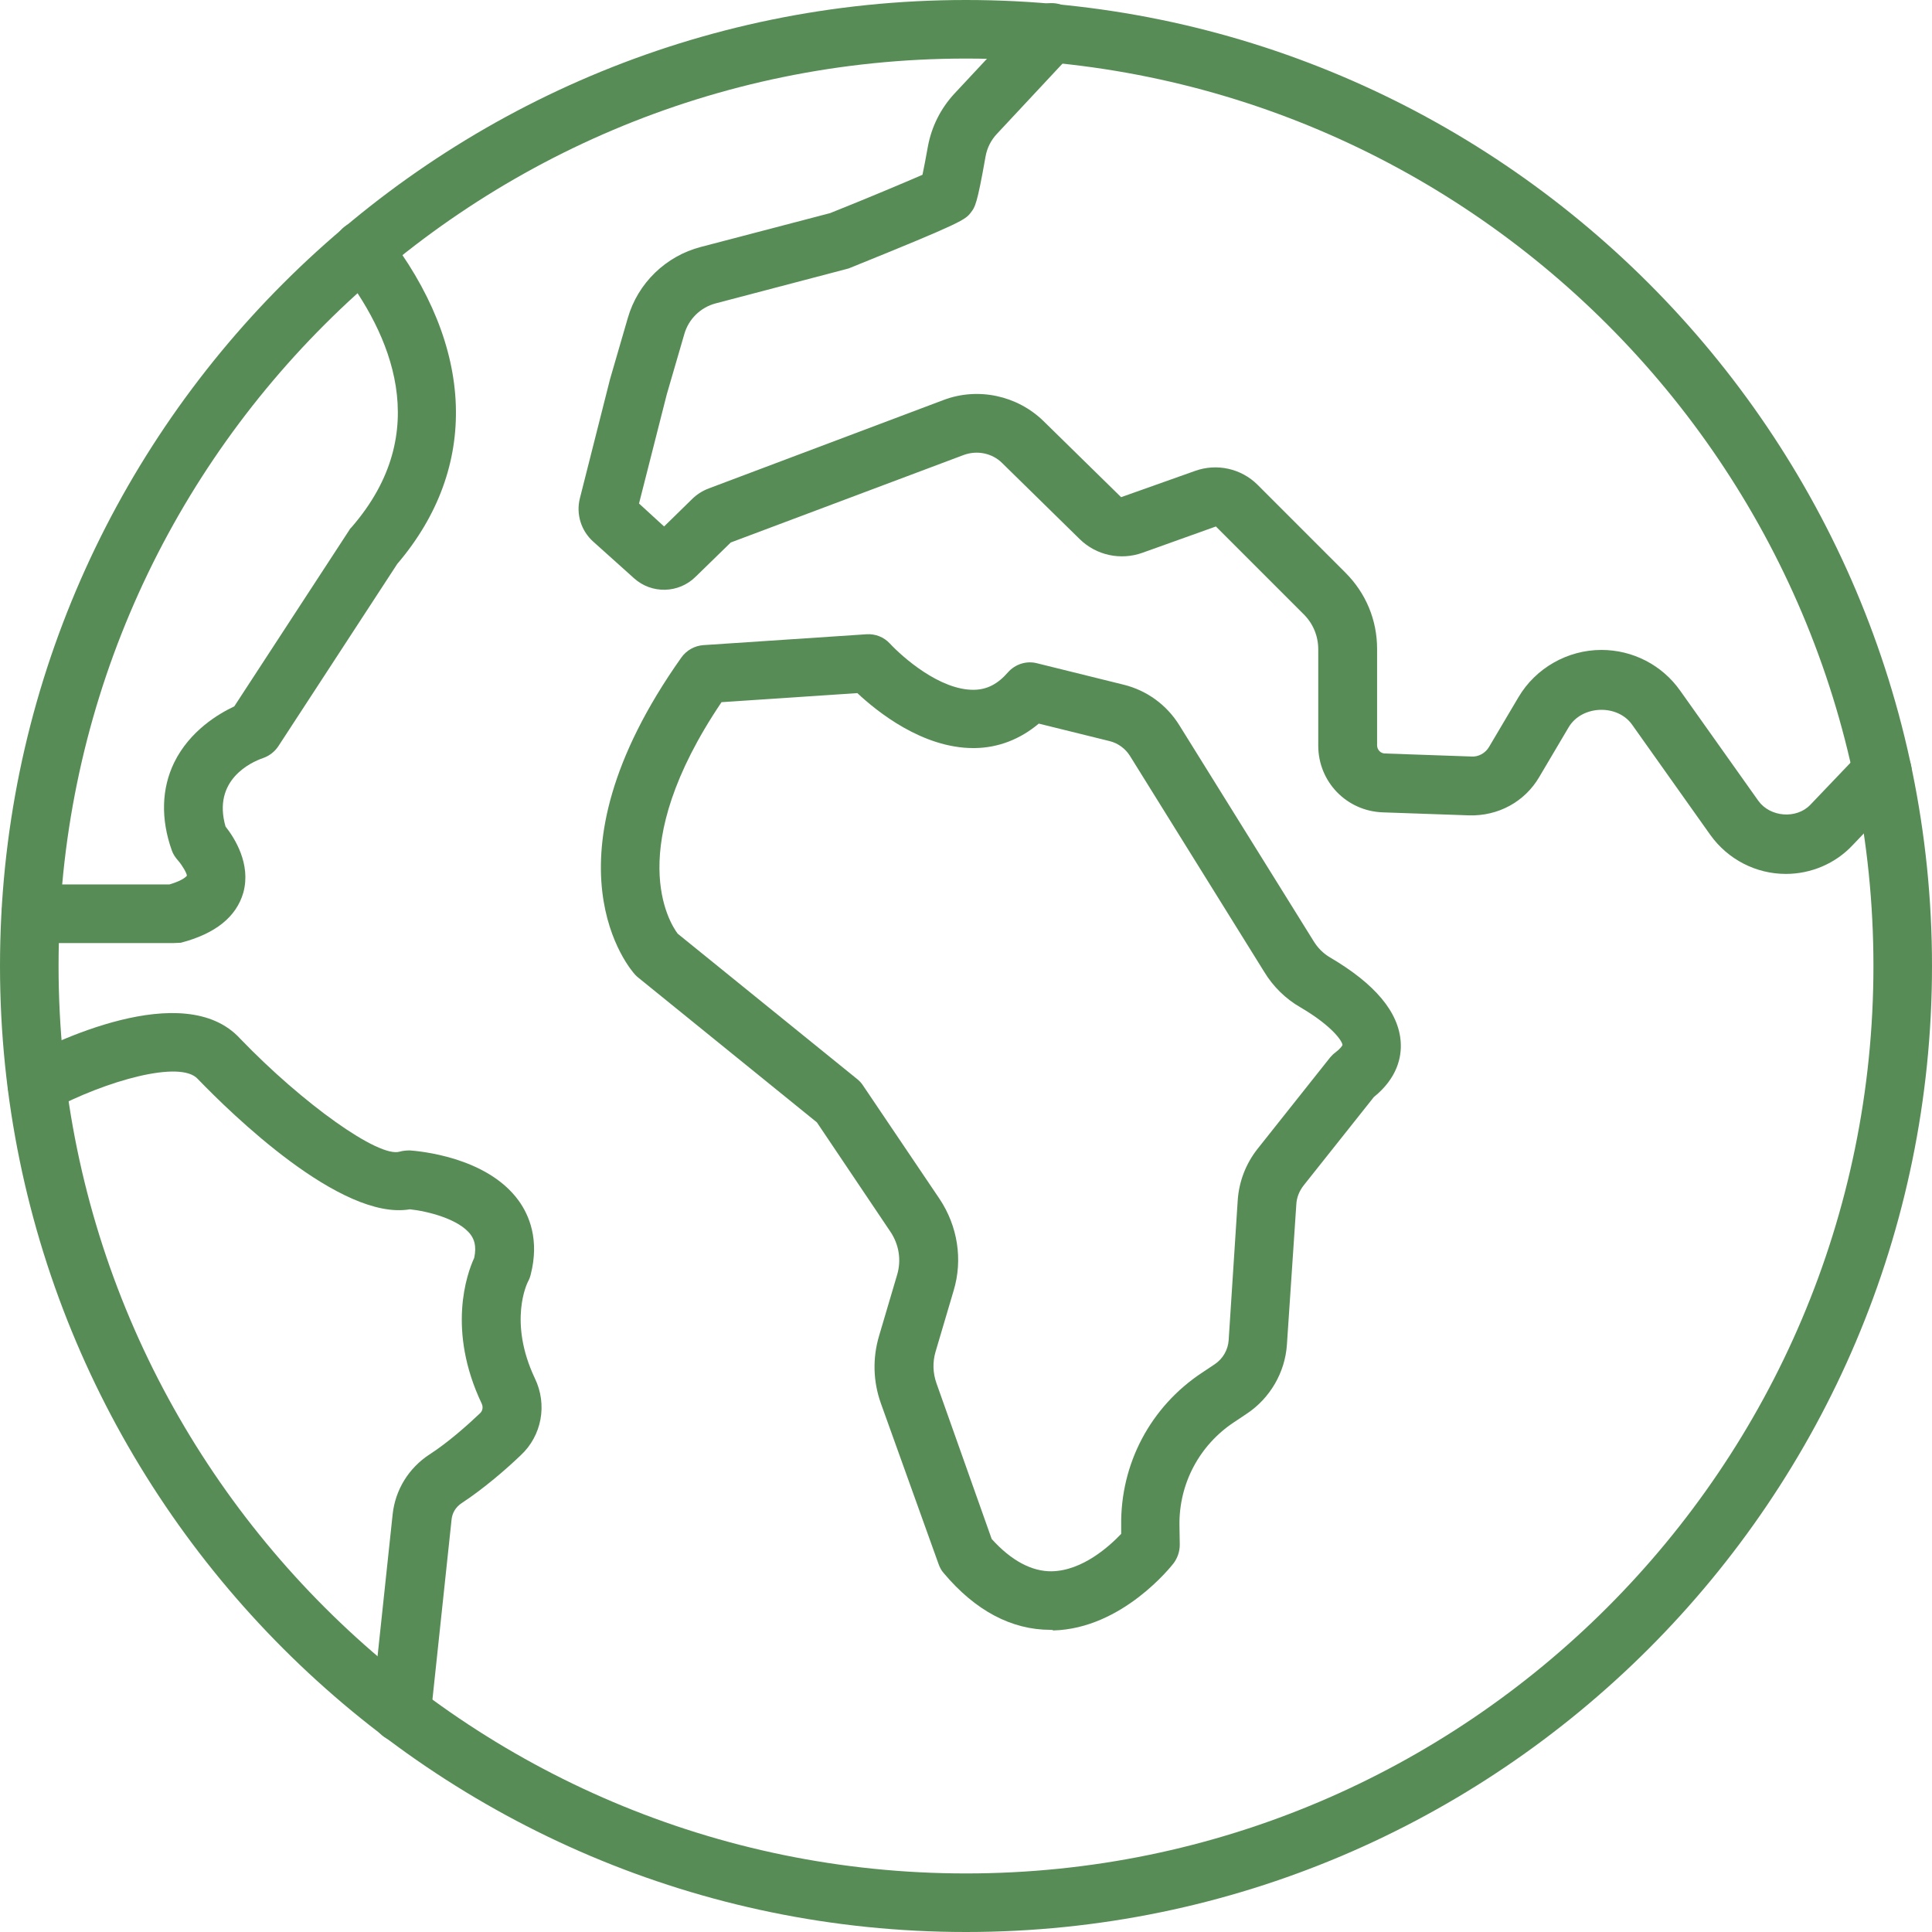
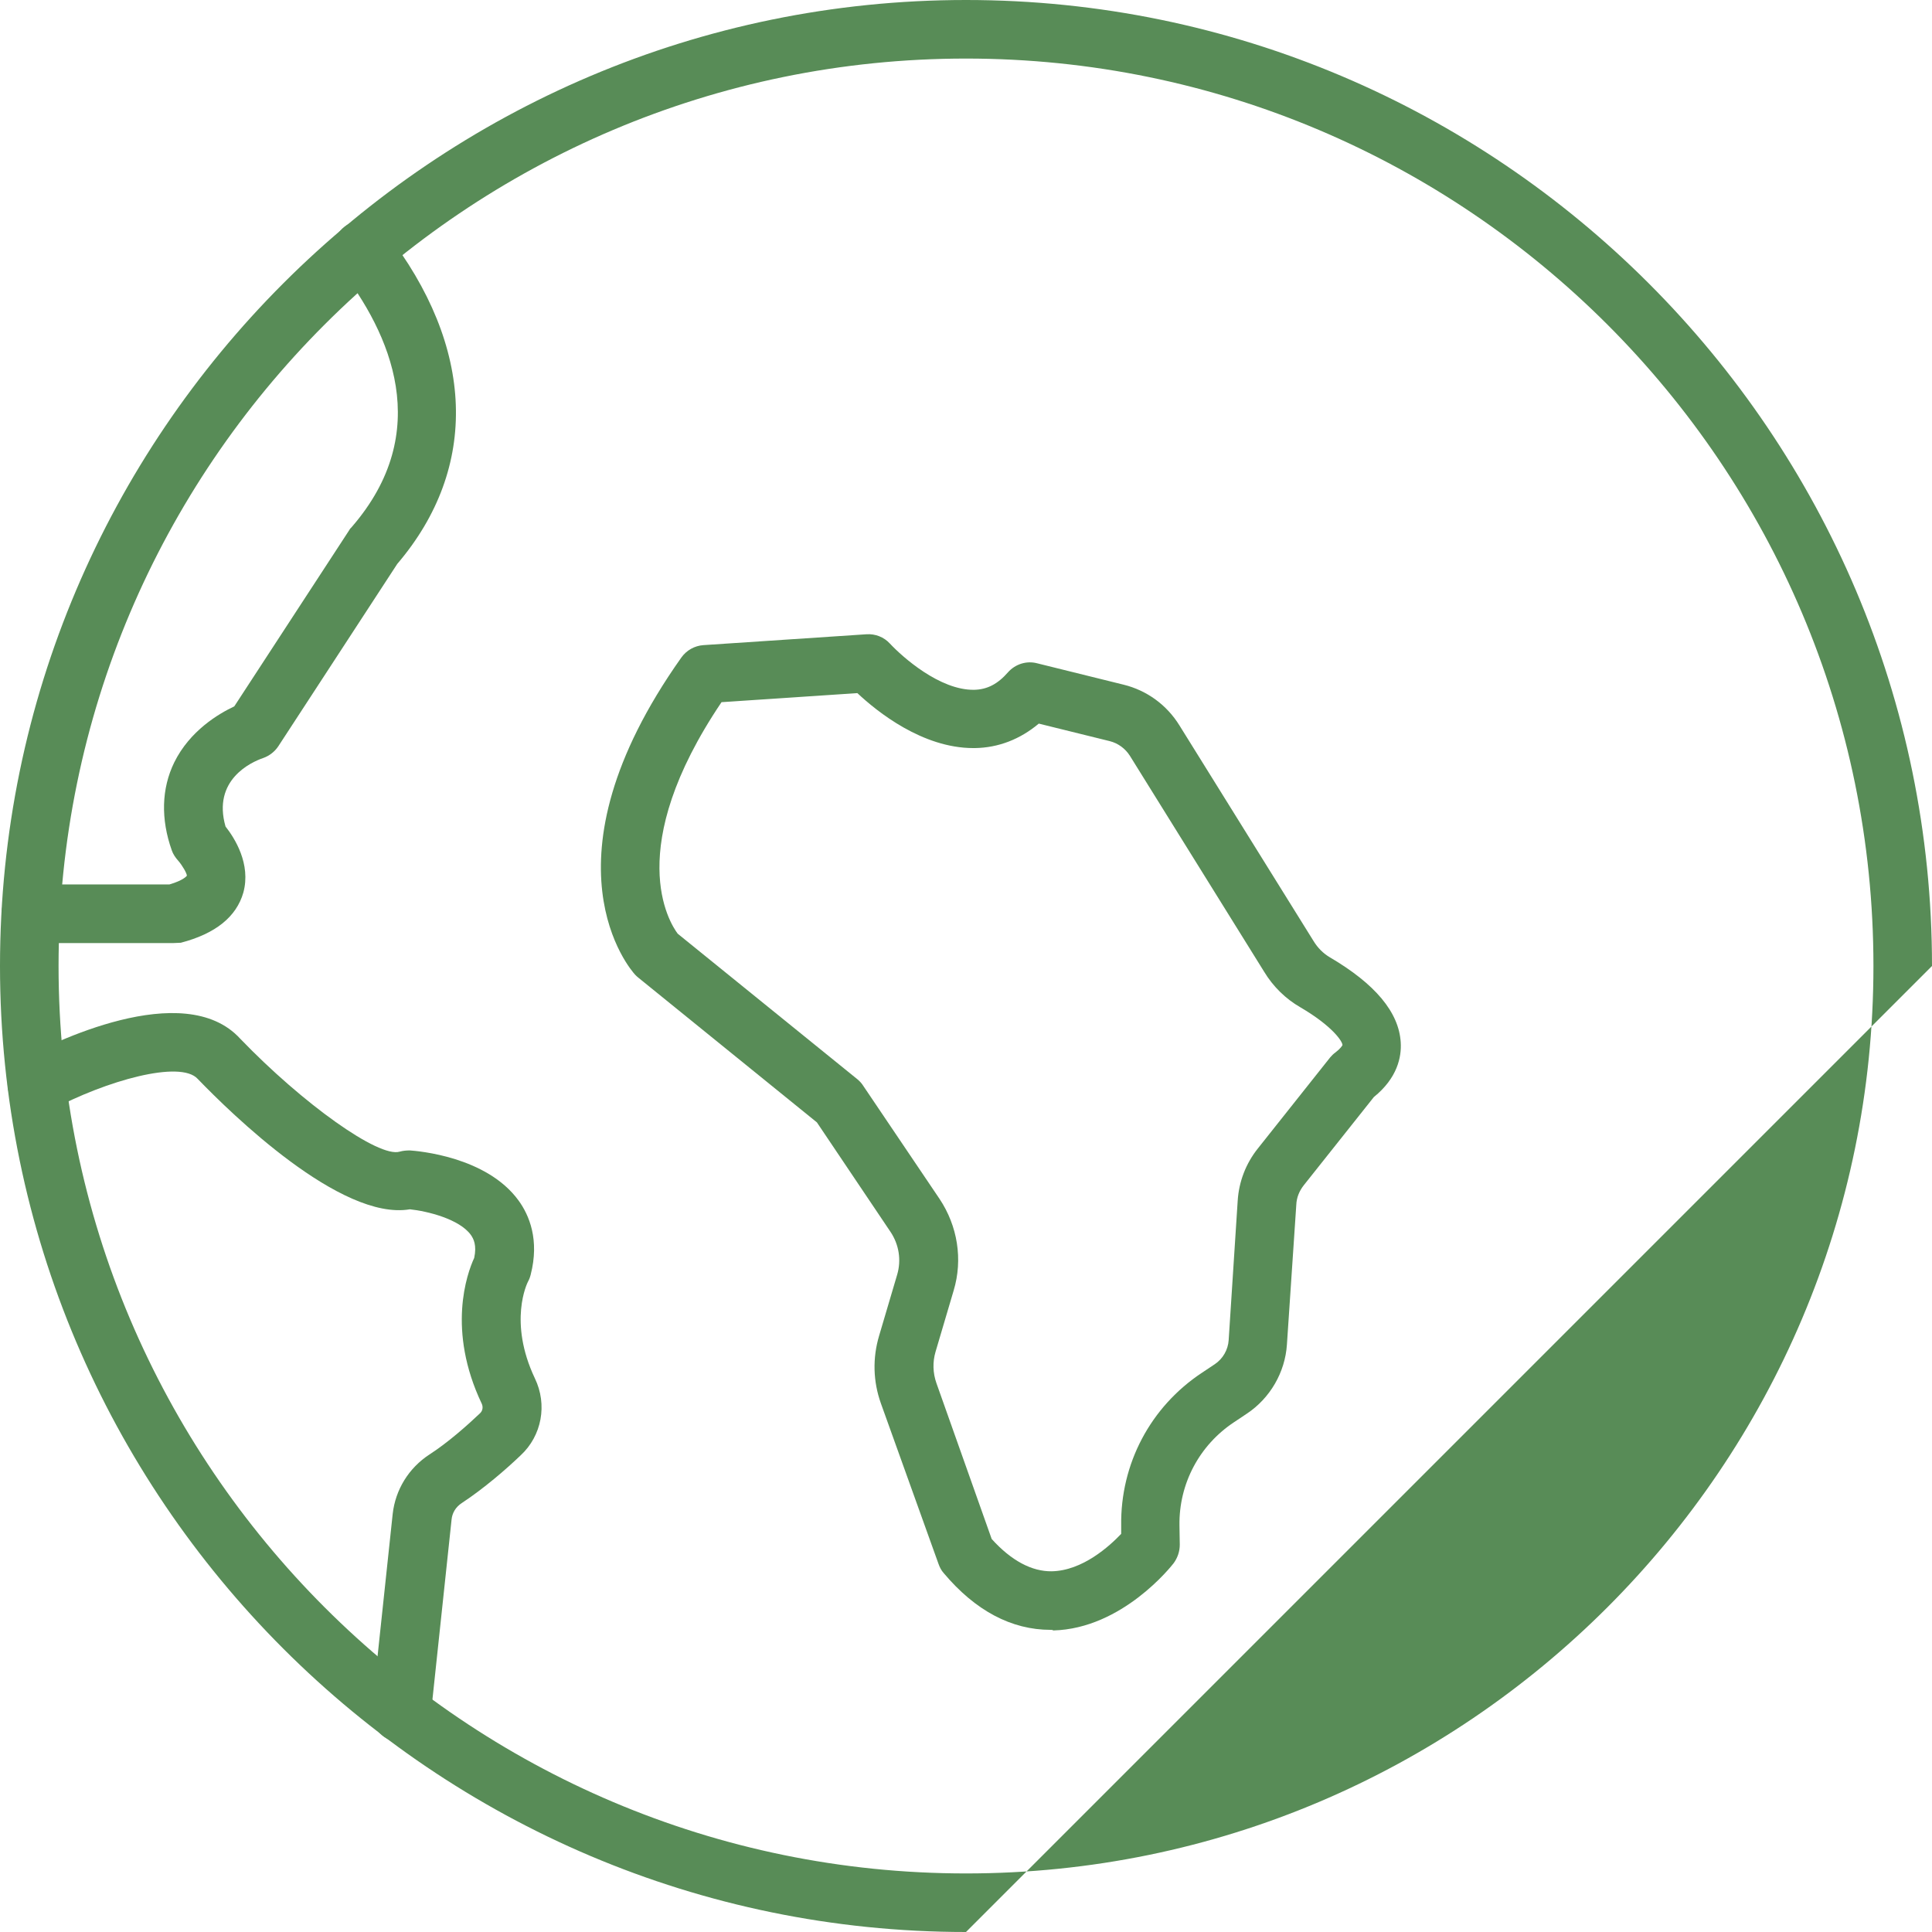
<svg xmlns="http://www.w3.org/2000/svg" width="74" height="74" viewBox="0 0 74 74" fill="none">
  <g clip-path="url(#clip0_342_367)">
-     <path d="M37 74C16.604 74 0 57.396 0 37C0 16.604 16.604 0 37 0C57.396 0 74 16.604 74 37C74 57.396 57.396 74 37 74ZM37 2.243C17.829 2.243 2.243 17.829 2.243 37C2.243 56.171 17.841 71.757 37 71.757C56.171 71.757 71.757 56.159 71.757 37C71.757 17.829 56.171 2.243 37 2.243Z" fill="#588C57" />
+     <path d="M37 74C16.604 74 0 57.396 0 37C0 16.604 16.604 0 37 0C57.396 0 74 16.604 74 37ZM37 2.243C17.829 2.243 2.243 17.829 2.243 37C2.243 56.171 17.841 71.757 37 71.757C56.171 71.757 71.757 56.159 71.757 37C71.757 17.829 56.171 2.243 37 2.243Z" fill="#588C57" />
    <path d="M6.649 36.121H1.192C0.567 36.121 0.059 35.623 0.059 34.999C0.059 34.375 0.556 33.877 1.169 33.877H6.487C7.042 33.716 7.158 33.542 7.158 33.542C7.158 33.45 6.985 33.149 6.823 32.964C6.719 32.848 6.626 32.71 6.58 32.571C6.152 31.368 6.187 30.201 6.672 29.206C7.274 27.981 8.384 27.333 8.973 27.056L13.379 20.303C13.402 20.257 13.436 20.222 13.471 20.188C16.639 16.534 14.963 12.776 12.997 10.255C12.616 9.77 12.708 9.064 13.194 8.683C13.679 8.301 14.384 8.382 14.766 8.879C18.2 13.285 18.362 17.91 15.217 21.598L10.661 28.582C10.523 28.79 10.315 28.952 10.083 29.033C9.609 29.195 8.129 29.877 8.638 31.657C8.985 32.097 9.621 33.091 9.32 34.19C9.054 35.115 8.256 35.762 6.927 36.109C6.846 36.109 6.742 36.121 6.649 36.121Z" fill="#588C57" />
    <path d="M15.353 66.738C15.318 66.738 15.272 66.738 15.238 66.727C14.625 66.657 14.174 66.114 14.243 65.49L15.041 57.986C15.145 57.06 15.654 56.228 16.452 55.708C17.168 55.245 17.908 54.586 18.394 54.124C18.487 54.031 18.51 53.892 18.452 53.765C17.111 50.944 17.885 48.782 18.163 48.181C18.267 47.695 18.14 47.452 18.036 47.302C17.596 46.689 16.359 46.388 15.7 46.319C13.052 46.77 8.832 42.63 7.572 41.324C6.912 40.596 4.08 41.382 1.941 42.526C1.397 42.816 0.715 42.619 0.426 42.064C0.137 41.52 0.333 40.838 0.877 40.549C1.883 40.006 7.04 37.416 9.202 39.786C11.595 42.272 14.509 44.353 15.307 44.111C15.434 44.076 15.561 44.064 15.7 44.064C16.001 44.087 18.637 44.295 19.863 45.984C20.267 46.539 20.672 47.487 20.325 48.828C20.302 48.92 20.267 49.013 20.221 49.094C20.198 49.14 19.458 50.62 20.487 52.794C20.973 53.8 20.753 54.991 19.943 55.742C19.388 56.274 18.533 57.014 17.689 57.569C17.457 57.719 17.319 57.951 17.296 58.205L16.498 65.709C16.405 66.311 15.92 66.738 15.353 66.738Z" fill="#588C57" />
    <path d="M40.239 62.427C38.747 62.427 37.36 61.698 36.146 60.253C36.053 60.149 35.995 60.033 35.949 59.906L33.741 53.755C33.44 52.911 33.417 52.021 33.671 51.165L34.365 48.818C34.527 48.263 34.434 47.673 34.111 47.187L31.289 42.99L24.456 37.452C24.41 37.417 24.375 37.382 24.329 37.336C24.167 37.163 20.536 33.035 26.098 25.184C26.294 24.907 26.607 24.733 26.942 24.71L33.186 24.294C33.521 24.271 33.856 24.398 34.087 24.652C34.55 25.149 35.995 26.444 37.313 26.421C37.811 26.41 38.215 26.201 38.608 25.751C38.886 25.438 39.314 25.3 39.718 25.404L43.037 26.225C43.927 26.444 44.69 26.999 45.176 27.786L50.31 36.041C50.471 36.307 50.68 36.515 50.934 36.666C52.668 37.683 53.582 38.77 53.651 39.926C53.686 40.481 53.524 41.291 52.622 42.019L49.94 45.395C49.766 45.615 49.662 45.869 49.651 46.147L49.292 51.5C49.223 52.564 48.645 53.558 47.754 54.148L47.269 54.472C45.939 55.351 45.153 56.831 45.176 58.426L45.188 59.166C45.188 59.421 45.106 59.663 44.956 59.871C44.875 59.976 42.991 62.381 40.343 62.45C40.32 62.427 40.273 62.427 40.239 62.427ZM37.984 58.947C38.736 59.779 39.522 60.195 40.285 60.184C41.464 60.161 42.493 59.224 42.944 58.75V58.438C42.91 56.067 44.066 53.882 46.043 52.576L46.529 52.252C46.841 52.044 47.038 51.697 47.061 51.327L47.407 45.985C47.454 45.257 47.72 44.563 48.182 43.985L50.946 40.504C51.003 40.435 51.073 40.366 51.154 40.308C51.35 40.157 51.408 40.053 51.42 40.03C51.42 39.88 51.015 39.29 49.812 38.585C49.246 38.261 48.76 37.787 48.413 37.209L43.28 28.953C43.106 28.676 42.829 28.468 42.505 28.387L39.788 27.716C39.071 28.317 38.238 28.641 37.337 28.653C37.313 28.653 37.302 28.653 37.279 28.653C35.336 28.653 33.602 27.265 32.839 26.548L27.636 26.895C23.855 32.503 25.635 35.336 25.959 35.764L32.839 41.337C32.92 41.406 33.001 41.487 33.058 41.58L35.984 45.916C36.678 46.956 36.886 48.24 36.527 49.431L35.833 51.778C35.718 52.171 35.729 52.587 35.868 52.98L37.984 58.947Z" fill="#588C57" />
-     <path d="M68.402 33.473C67.257 33.473 66.182 32.918 65.511 31.982L62.517 27.762C61.95 26.952 60.574 27.01 60.077 27.866L58.956 29.762C58.401 30.71 57.383 31.265 56.261 31.23L52.966 31.115C51.579 31.068 50.492 29.947 50.492 28.559V24.871C50.492 24.362 50.295 23.888 49.937 23.53L46.572 20.165L43.762 21.171C42.93 21.471 41.993 21.275 41.357 20.651L38.386 17.737C38.004 17.355 37.426 17.24 36.917 17.425L27.991 20.778L26.638 22.096C25.991 22.732 24.962 22.755 24.291 22.154L22.719 20.743C22.256 20.327 22.06 19.691 22.21 19.09L23.366 14.522L24.048 12.175C24.43 10.845 25.505 9.805 26.846 9.458L31.795 8.163C33.16 7.62 34.64 6.995 35.333 6.695C35.391 6.429 35.461 6.047 35.541 5.608C35.68 4.856 36.027 4.162 36.547 3.596L39.461 0.474C39.877 0.023 40.594 -0 41.045 0.416C41.496 0.844 41.519 1.549 41.103 2L38.189 5.122C37.958 5.365 37.808 5.666 37.75 5.989C37.426 7.828 37.345 7.932 37.195 8.128C36.975 8.417 36.917 8.498 32.57 10.256C32.524 10.279 32.477 10.29 32.431 10.302L27.413 11.62C26.835 11.771 26.372 12.222 26.21 12.8L25.54 15.101L24.476 19.286L25.436 20.165L26.5 19.124C26.685 18.939 26.904 18.8 27.147 18.708L36.143 15.32C37.461 14.823 38.964 15.147 39.97 16.13L42.941 19.043L45.774 18.037C46.607 17.737 47.543 17.945 48.168 18.569L51.532 21.934C52.319 22.72 52.746 23.749 52.746 24.859V28.548C52.746 28.721 52.885 28.86 53.047 28.86L56.354 28.976C56.62 28.999 56.897 28.848 57.036 28.605L58.158 26.709C58.817 25.588 60.042 24.894 61.337 24.894C62.54 24.894 63.661 25.472 64.355 26.455L67.35 30.675C67.801 31.3 68.807 31.381 69.339 30.826L71.293 28.779C71.721 28.328 72.426 28.317 72.877 28.744C73.328 29.172 73.339 29.877 72.911 30.328L70.957 32.375C70.298 33.08 69.362 33.473 68.402 33.473Z" fill="#588C57" />
  </g>
  <defs>
    <clipPath id="clip0_342_367">
      <rect width="74" height="74" fill="white" />
    </clipPath>
  </defs>
</svg>